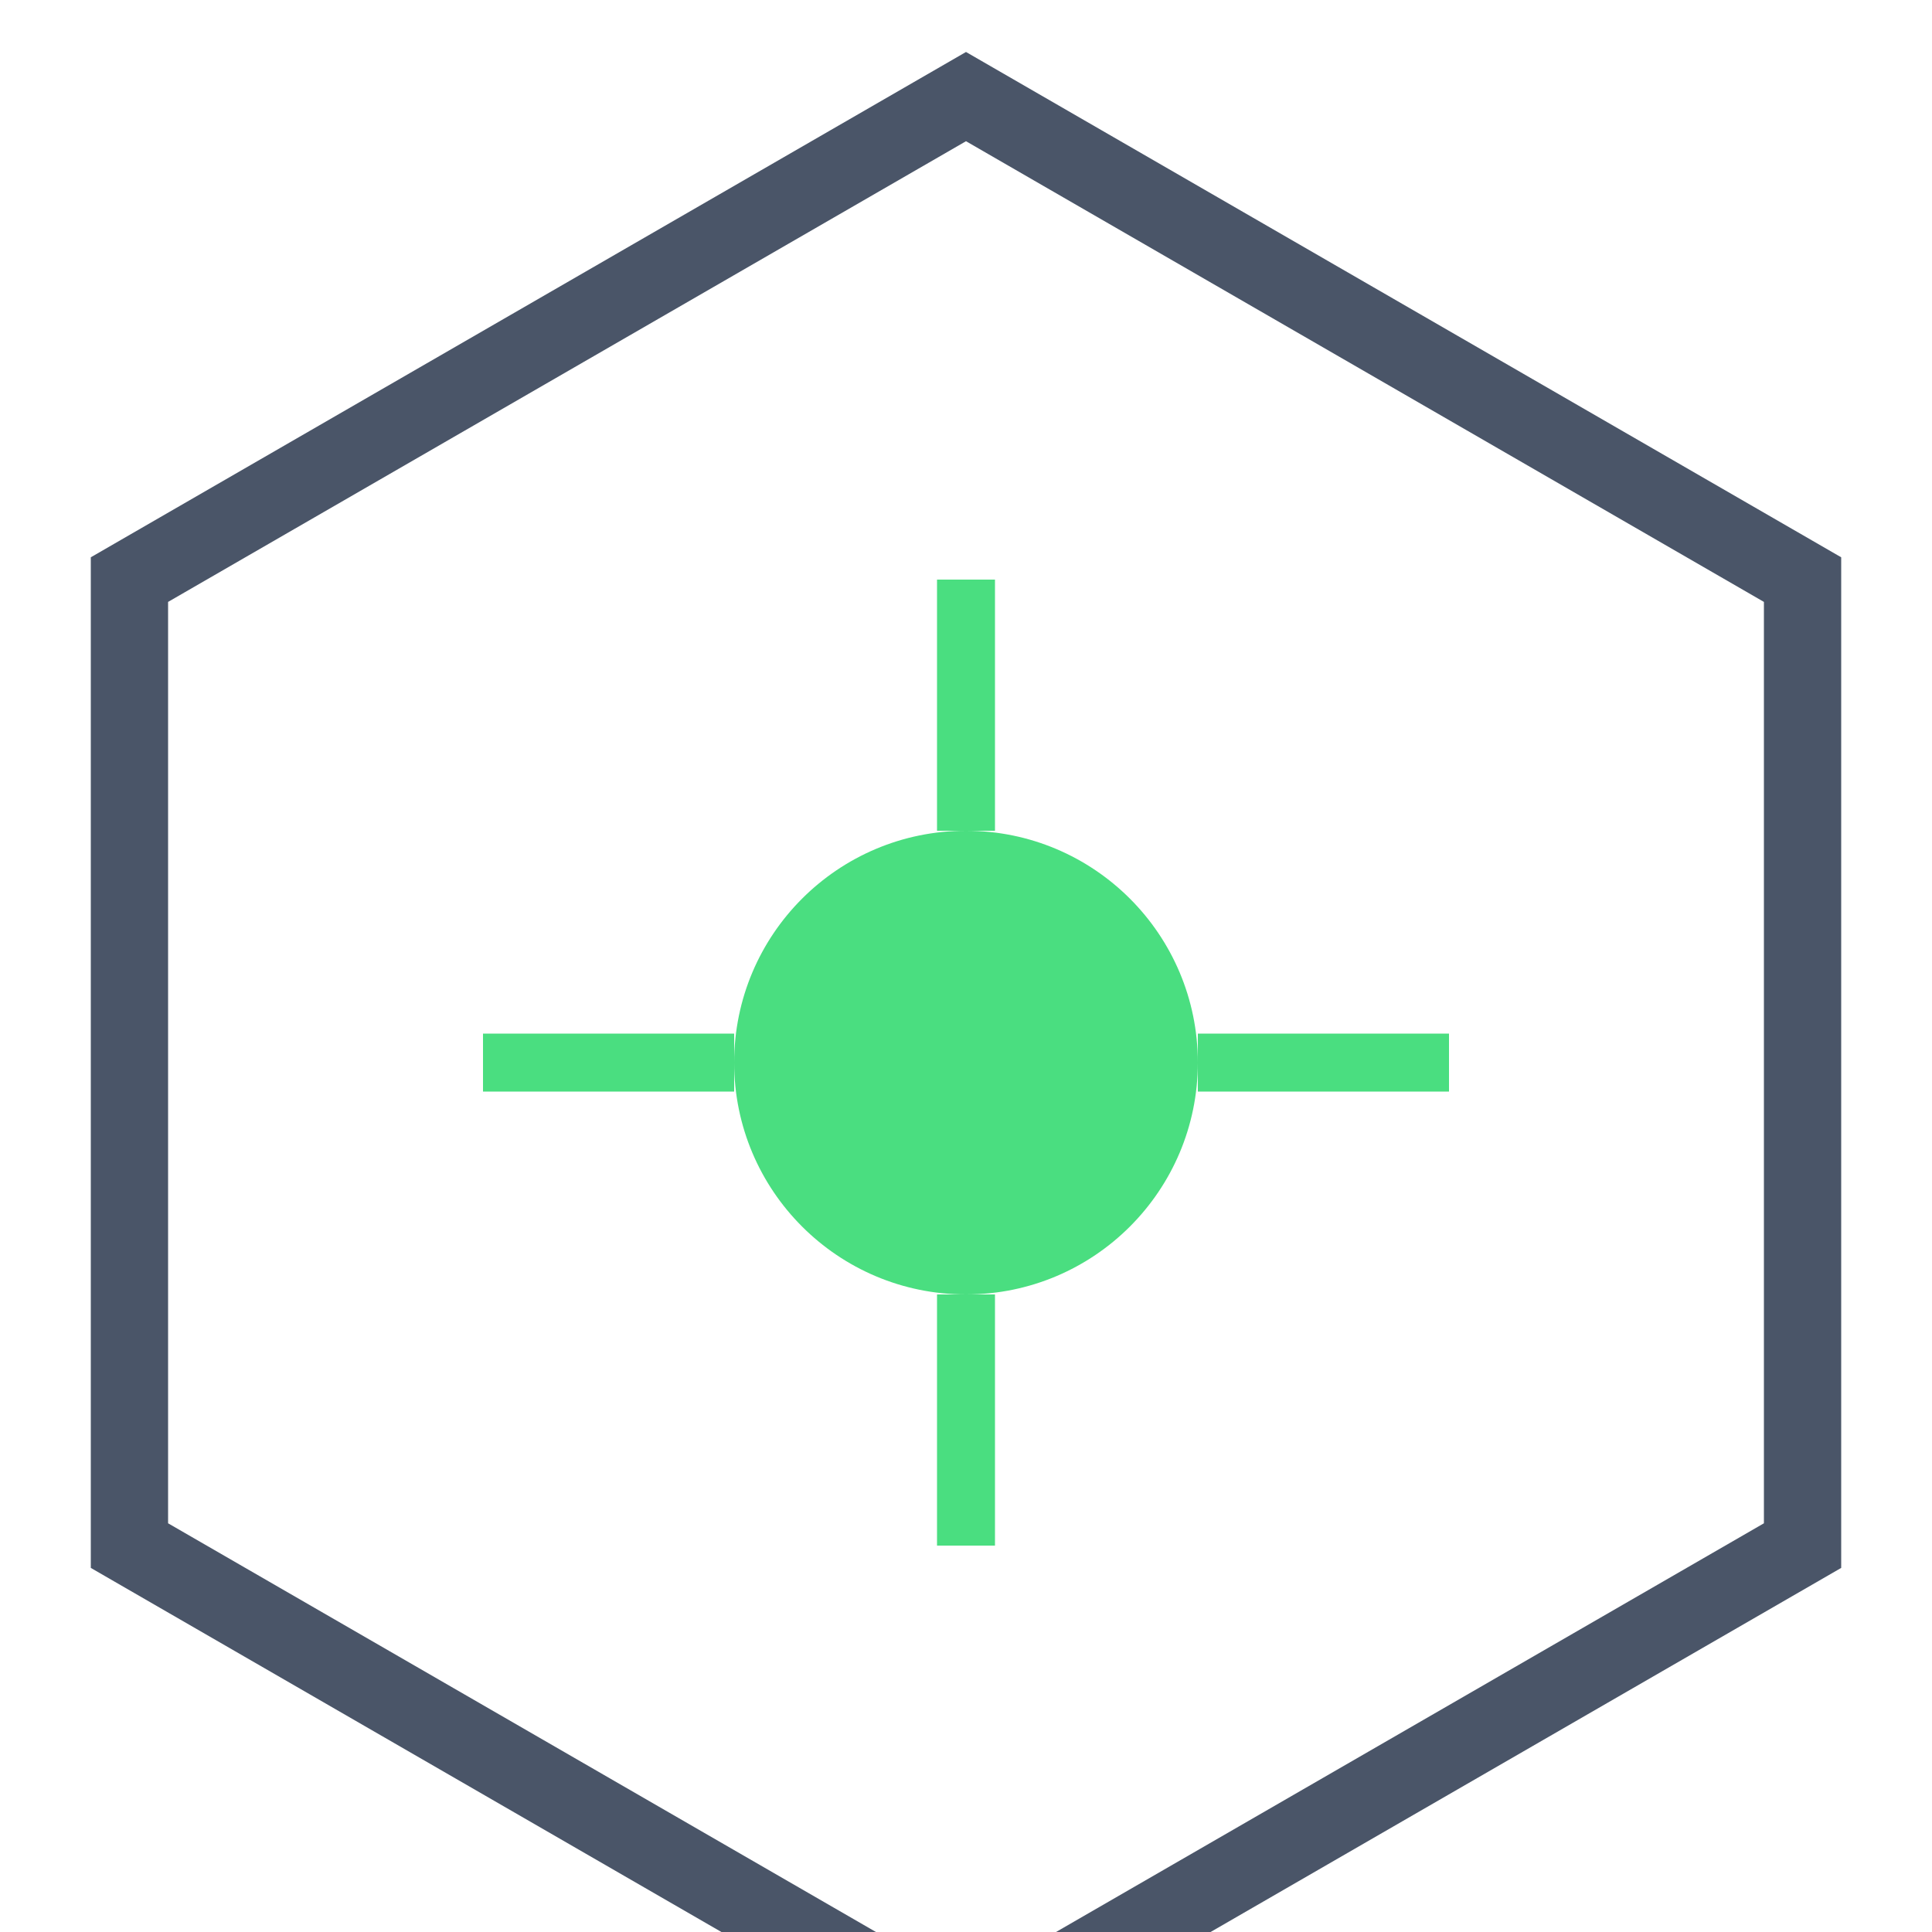
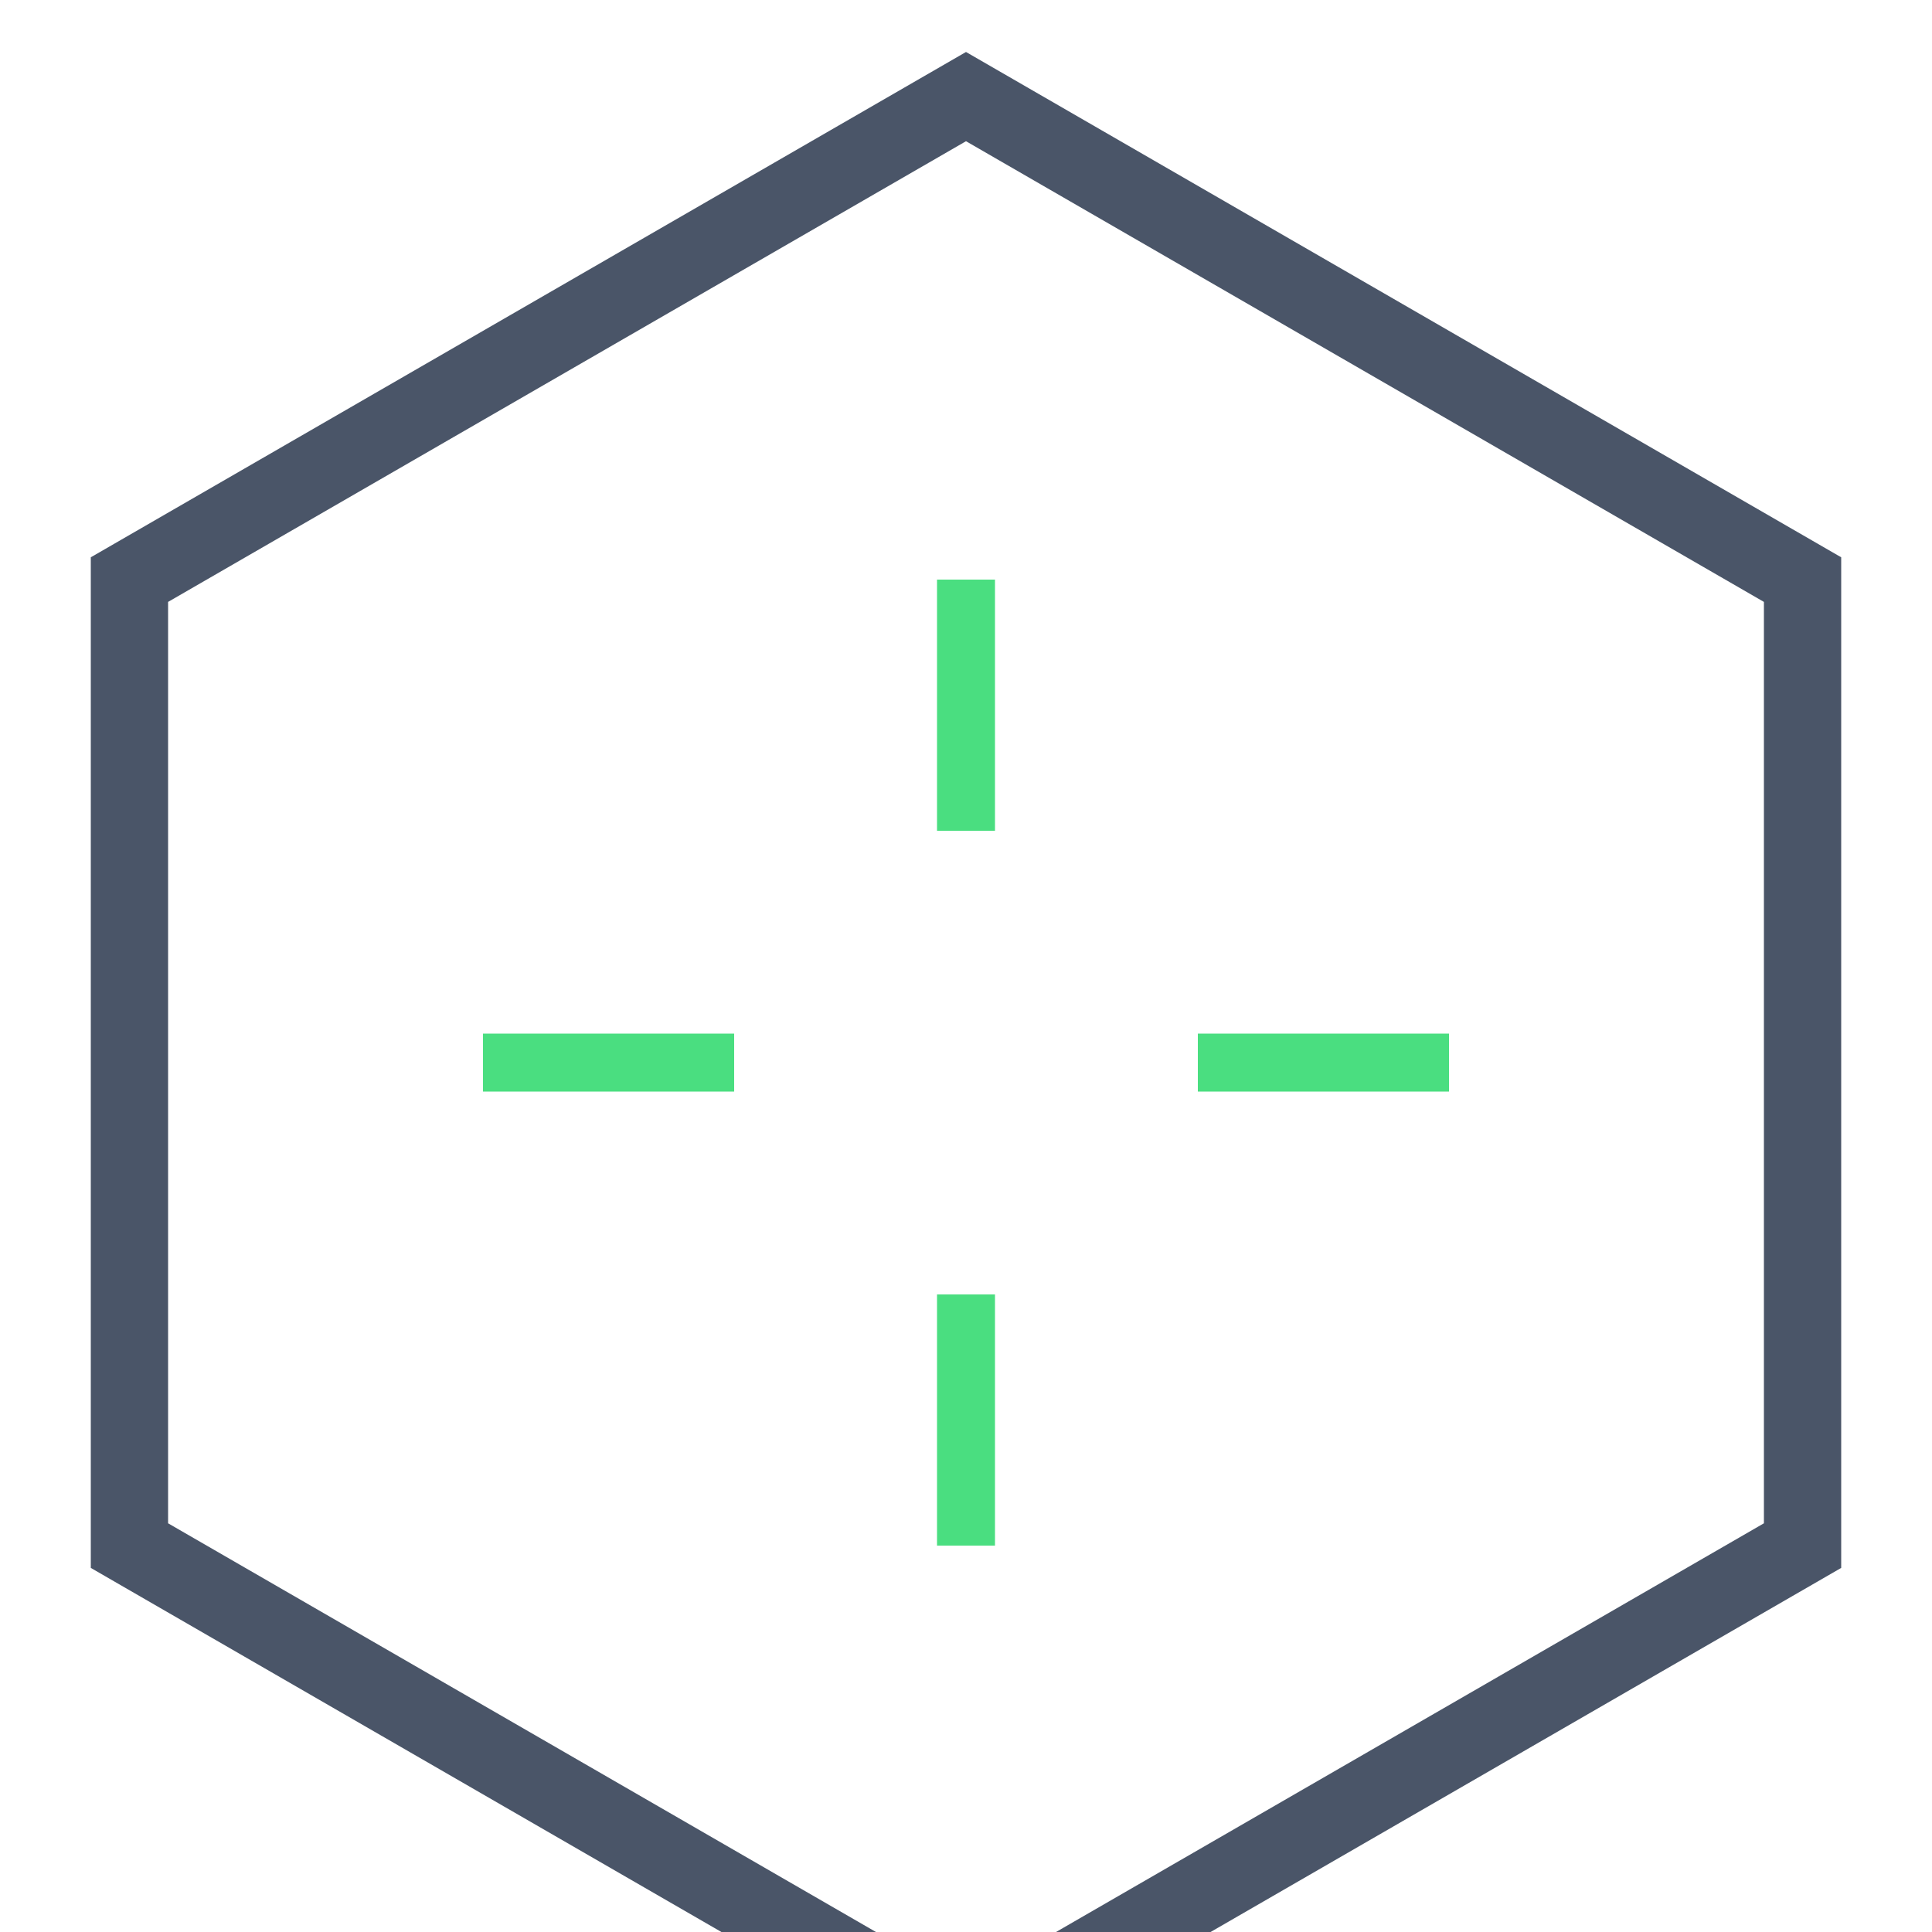
<svg xmlns="http://www.w3.org/2000/svg" viewBox="0 0 100 100" fill="none">
  <path d="M50 5 L93.3 30 V80 L50 105 L6.7 80 V30 Z" stroke="#4a5568" stroke-width="4" />
-   <circle cx="50" cy="55" r="12" fill="#4ade80" />
  <path d="M50 43 V30 M50 67 V80 M38 55 H25 M62 55 H75" stroke="#4ade80" stroke-width="3" />
</svg>